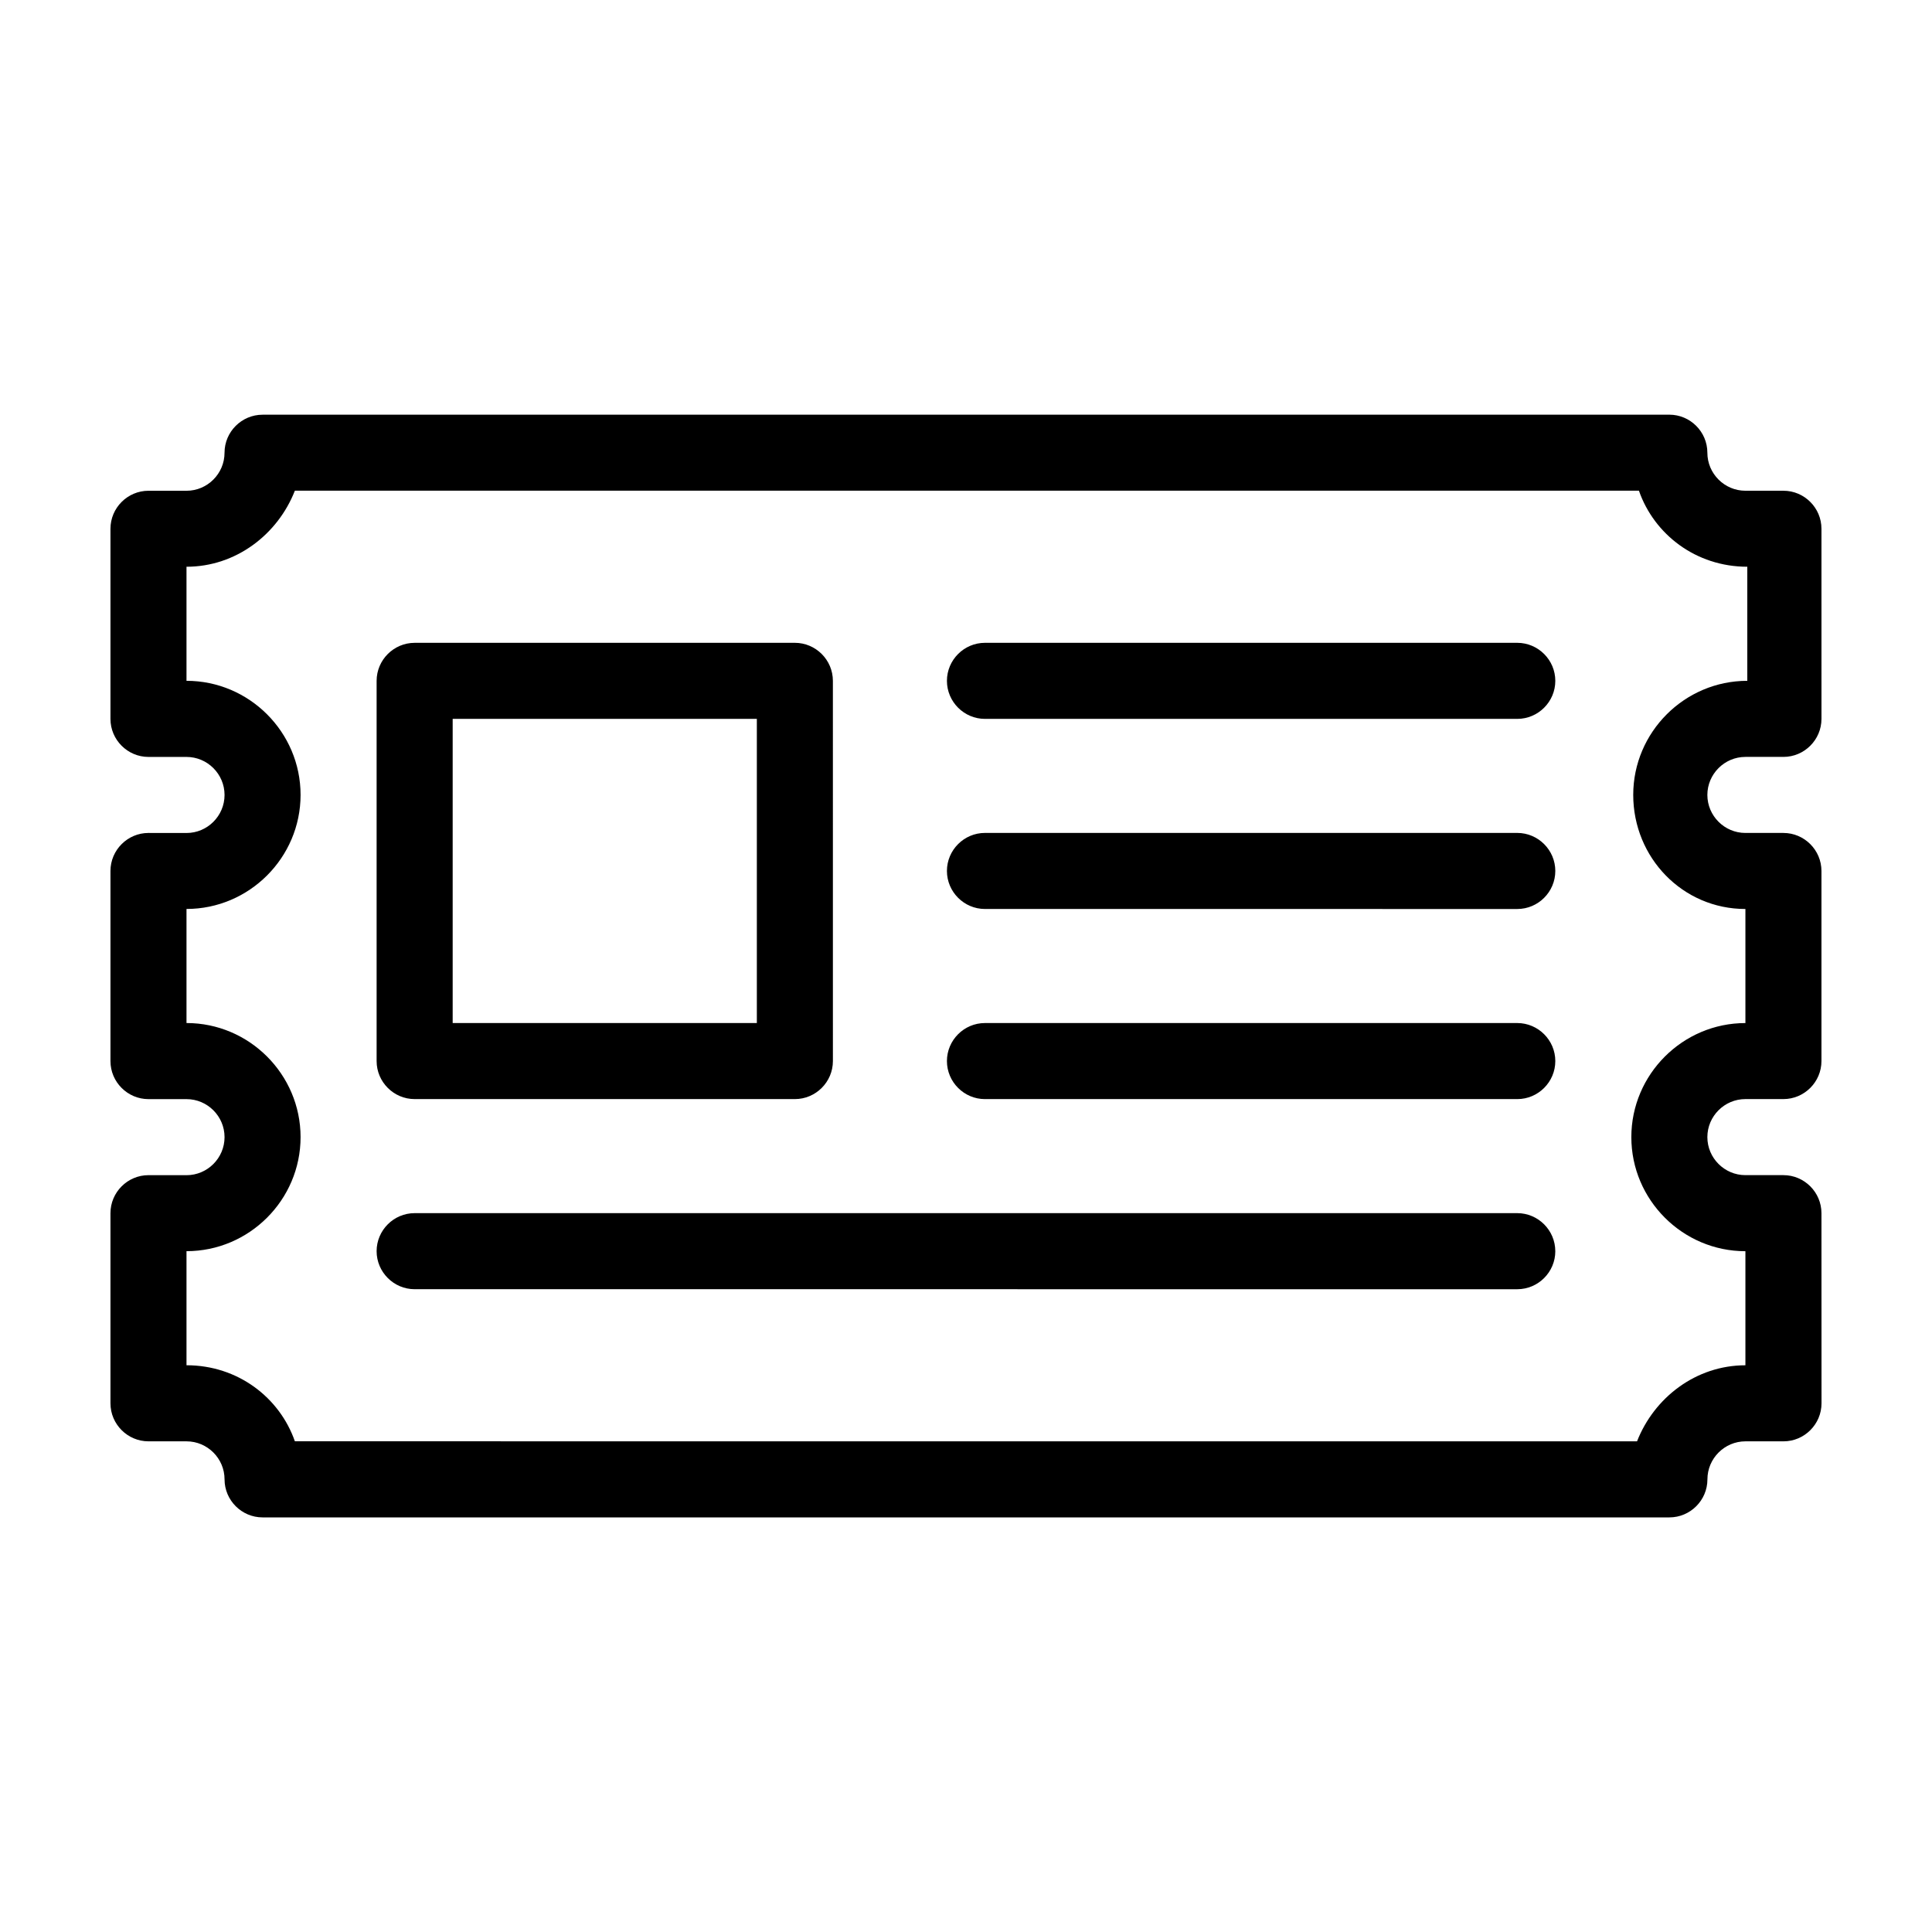
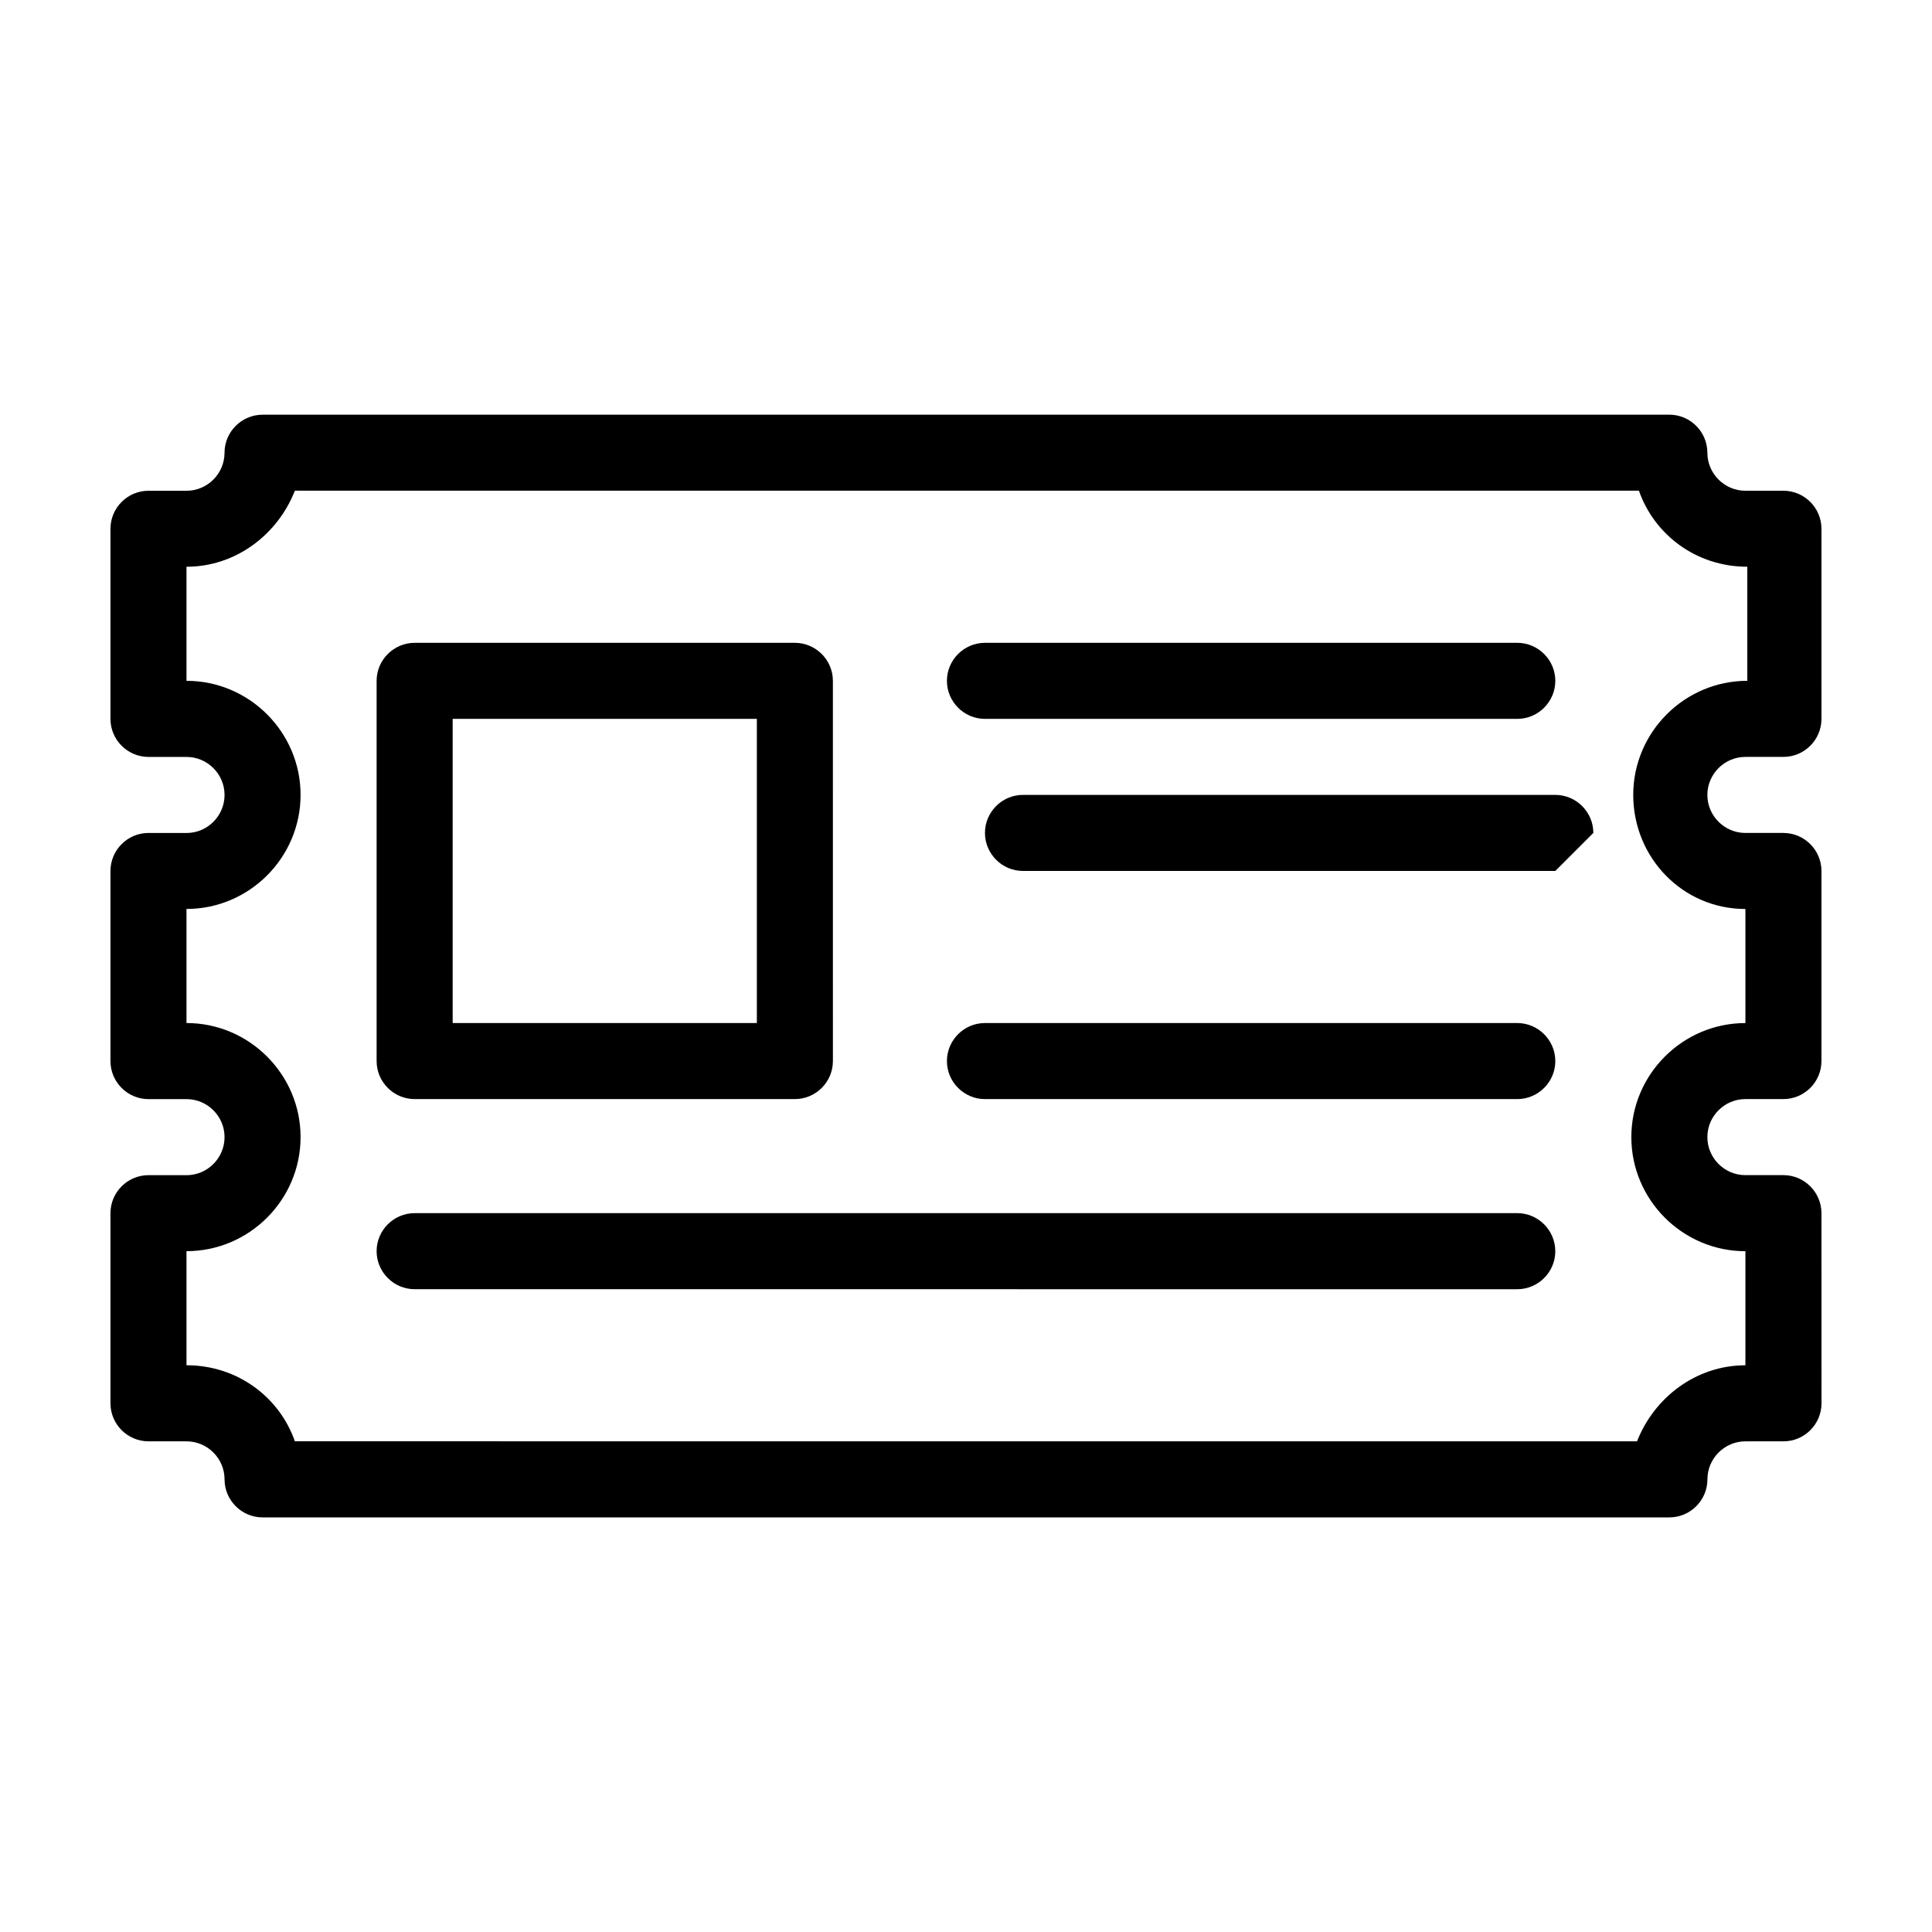
<svg xmlns="http://www.w3.org/2000/svg" fill="#000000" width="800px" height="800px" version="1.1" viewBox="144 144 512 512">
-   <path d="m253.89 435.27h100.76c5.543 0 10.078-4.535 10.078-10.078l-0.004-100.76c0-5.543-4.535-10.078-10.078-10.078l-100.76 0.004c-5.543 0-10.078 4.535-10.078 10.078v100.76c0 5.539 4.535 10.074 10.078 10.074zm10.074-100.76h80.609v80.609h-80.609zm292.21-10.078c0 5.543-4.535 10.078-10.078 10.078h-141.07c-5.543 0-10.078-4.535-10.078-10.078s4.535-10.078 10.078-10.078h141.07c5.543 0.004 10.078 4.539 10.078 10.078zm0 50.383c0 5.543-4.535 10.078-10.078 10.078l-141.07-0.004c-5.543 0-10.078-4.535-10.078-10.078 0-5.543 4.535-10.078 10.078-10.078h141.07c5.543 0.004 10.078 4.539 10.078 10.082zm0 50.379c0 5.543-4.535 10.078-10.078 10.078h-141.07c-5.543 0-10.078-4.535-10.078-10.078s4.535-10.078 10.078-10.078h141.07c5.543 0.004 10.078 4.539 10.078 10.078zm0 50.383c0 5.543-4.535 10.078-10.078 10.078l-292.21-0.004c-5.543 0-10.078-4.535-10.078-10.078 0-5.543 4.535-10.078 10.078-10.078h292.21c5.539 0.004 10.074 4.539 10.074 10.082zm50.379-130.99h10.078c5.543 0 10.078-4.535 10.078-10.078l-0.004-50.379c0-5.543-4.535-10.078-10.078-10.078h-10.078c-5.543 0-10.078-4.535-10.078-10.078 0-5.543-4.535-10.078-10.078-10.078l-372.81 0.008c-5.543 0-10.078 4.535-10.078 10.078 0 5.543-4.535 10.078-10.078 10.078l-10.074-0.004c-5.543 0-10.078 4.535-10.078 10.078v50.383c0 5.543 4.535 10.078 10.078 10.078h10.078c5.543 0 10.078 4.535 10.078 10.078 0 5.543-4.535 10.078-10.078 10.078l-10.078-0.012c-5.543 0-10.078 4.535-10.078 10.078v50.383c0 5.543 4.535 10.078 10.078 10.078h10.078c5.543 0 10.078 4.535 10.078 10.078 0 5.543-4.535 10.078-10.078 10.078l-10.078-0.008c-5.543 0-10.078 4.535-10.078 10.078v50.383c0 5.543 4.535 10.078 10.078 10.078h10.078c5.543 0 10.078 4.535 10.078 10.078 0 5.543 4.535 10.078 10.078 10.078h372.82c5.543 0 10.078-4.535 10.078-10.078 0-5.543 4.535-10.078 10.078-10.078h10.078c5.543 0 10.078-4.535 10.078-10.078l-0.016-50.387c0-5.543-4.535-10.078-10.078-10.078h-10.078c-5.543 0-10.078-4.535-10.078-10.078 0-5.543 4.535-10.078 10.078-10.078h10.078c5.543 0 10.078-4.535 10.078-10.078v-50.371c0-5.543-4.535-10.078-10.078-10.078h-10.078c-5.543 0-10.078-4.535-10.078-10.078 0.008-5.539 4.543-10.074 10.082-10.074zm0 40.305v30.23c-16.625 0-30.23 13.602-30.23 30.23 0 16.625 13.602 30.23 30.23 30.23v30.23c-13.098 0-24.184 8.566-28.719 20.152l-355.69-0.008c-4.031-11.586-15.113-20.152-28.719-20.152v-30.23c16.625 0 30.23-13.602 30.23-30.23 0-16.625-13.602-30.23-30.23-30.23v-30.23c16.625 0 30.23-13.602 30.23-30.23 0-16.625-13.602-30.23-30.23-30.23v-30.23c13.098 0 24.184-8.566 28.719-20.152h356.19c4.031 11.586 15.113 20.152 28.719 20.152v30.23c-16.625 0-30.23 13.602-30.23 30.23 0.004 16.637 13.102 30.238 29.727 30.238z" />
+   <path d="m253.89 435.27h100.76c5.543 0 10.078-4.535 10.078-10.078l-0.004-100.76c0-5.543-4.535-10.078-10.078-10.078l-100.76 0.004c-5.543 0-10.078 4.535-10.078 10.078v100.76c0 5.539 4.535 10.074 10.078 10.074zm10.074-100.76h80.609v80.609h-80.609zm292.21-10.078c0 5.543-4.535 10.078-10.078 10.078h-141.07c-5.543 0-10.078-4.535-10.078-10.078s4.535-10.078 10.078-10.078h141.07c5.543 0.004 10.078 4.539 10.078 10.078zm0 50.383l-141.07-0.004c-5.543 0-10.078-4.535-10.078-10.078 0-5.543 4.535-10.078 10.078-10.078h141.07c5.543 0.004 10.078 4.539 10.078 10.082zm0 50.379c0 5.543-4.535 10.078-10.078 10.078h-141.07c-5.543 0-10.078-4.535-10.078-10.078s4.535-10.078 10.078-10.078h141.07c5.543 0.004 10.078 4.539 10.078 10.078zm0 50.383c0 5.543-4.535 10.078-10.078 10.078l-292.21-0.004c-5.543 0-10.078-4.535-10.078-10.078 0-5.543 4.535-10.078 10.078-10.078h292.21c5.539 0.004 10.074 4.539 10.074 10.082zm50.379-130.99h10.078c5.543 0 10.078-4.535 10.078-10.078l-0.004-50.379c0-5.543-4.535-10.078-10.078-10.078h-10.078c-5.543 0-10.078-4.535-10.078-10.078 0-5.543-4.535-10.078-10.078-10.078l-372.81 0.008c-5.543 0-10.078 4.535-10.078 10.078 0 5.543-4.535 10.078-10.078 10.078l-10.074-0.004c-5.543 0-10.078 4.535-10.078 10.078v50.383c0 5.543 4.535 10.078 10.078 10.078h10.078c5.543 0 10.078 4.535 10.078 10.078 0 5.543-4.535 10.078-10.078 10.078l-10.078-0.012c-5.543 0-10.078 4.535-10.078 10.078v50.383c0 5.543 4.535 10.078 10.078 10.078h10.078c5.543 0 10.078 4.535 10.078 10.078 0 5.543-4.535 10.078-10.078 10.078l-10.078-0.008c-5.543 0-10.078 4.535-10.078 10.078v50.383c0 5.543 4.535 10.078 10.078 10.078h10.078c5.543 0 10.078 4.535 10.078 10.078 0 5.543 4.535 10.078 10.078 10.078h372.82c5.543 0 10.078-4.535 10.078-10.078 0-5.543 4.535-10.078 10.078-10.078h10.078c5.543 0 10.078-4.535 10.078-10.078l-0.016-50.387c0-5.543-4.535-10.078-10.078-10.078h-10.078c-5.543 0-10.078-4.535-10.078-10.078 0-5.543 4.535-10.078 10.078-10.078h10.078c5.543 0 10.078-4.535 10.078-10.078v-50.371c0-5.543-4.535-10.078-10.078-10.078h-10.078c-5.543 0-10.078-4.535-10.078-10.078 0.008-5.539 4.543-10.074 10.082-10.074zm0 40.305v30.23c-16.625 0-30.23 13.602-30.23 30.23 0 16.625 13.602 30.23 30.23 30.23v30.23c-13.098 0-24.184 8.566-28.719 20.152l-355.69-0.008c-4.031-11.586-15.113-20.152-28.719-20.152v-30.23c16.625 0 30.23-13.602 30.23-30.23 0-16.625-13.602-30.23-30.23-30.23v-30.23c16.625 0 30.23-13.602 30.23-30.23 0-16.625-13.602-30.23-30.23-30.23v-30.23c13.098 0 24.184-8.566 28.719-20.152h356.19c4.031 11.586 15.113 20.152 28.719 20.152v30.23c-16.625 0-30.23 13.602-30.23 30.23 0.004 16.637 13.102 30.238 29.727 30.238z" />
</svg>